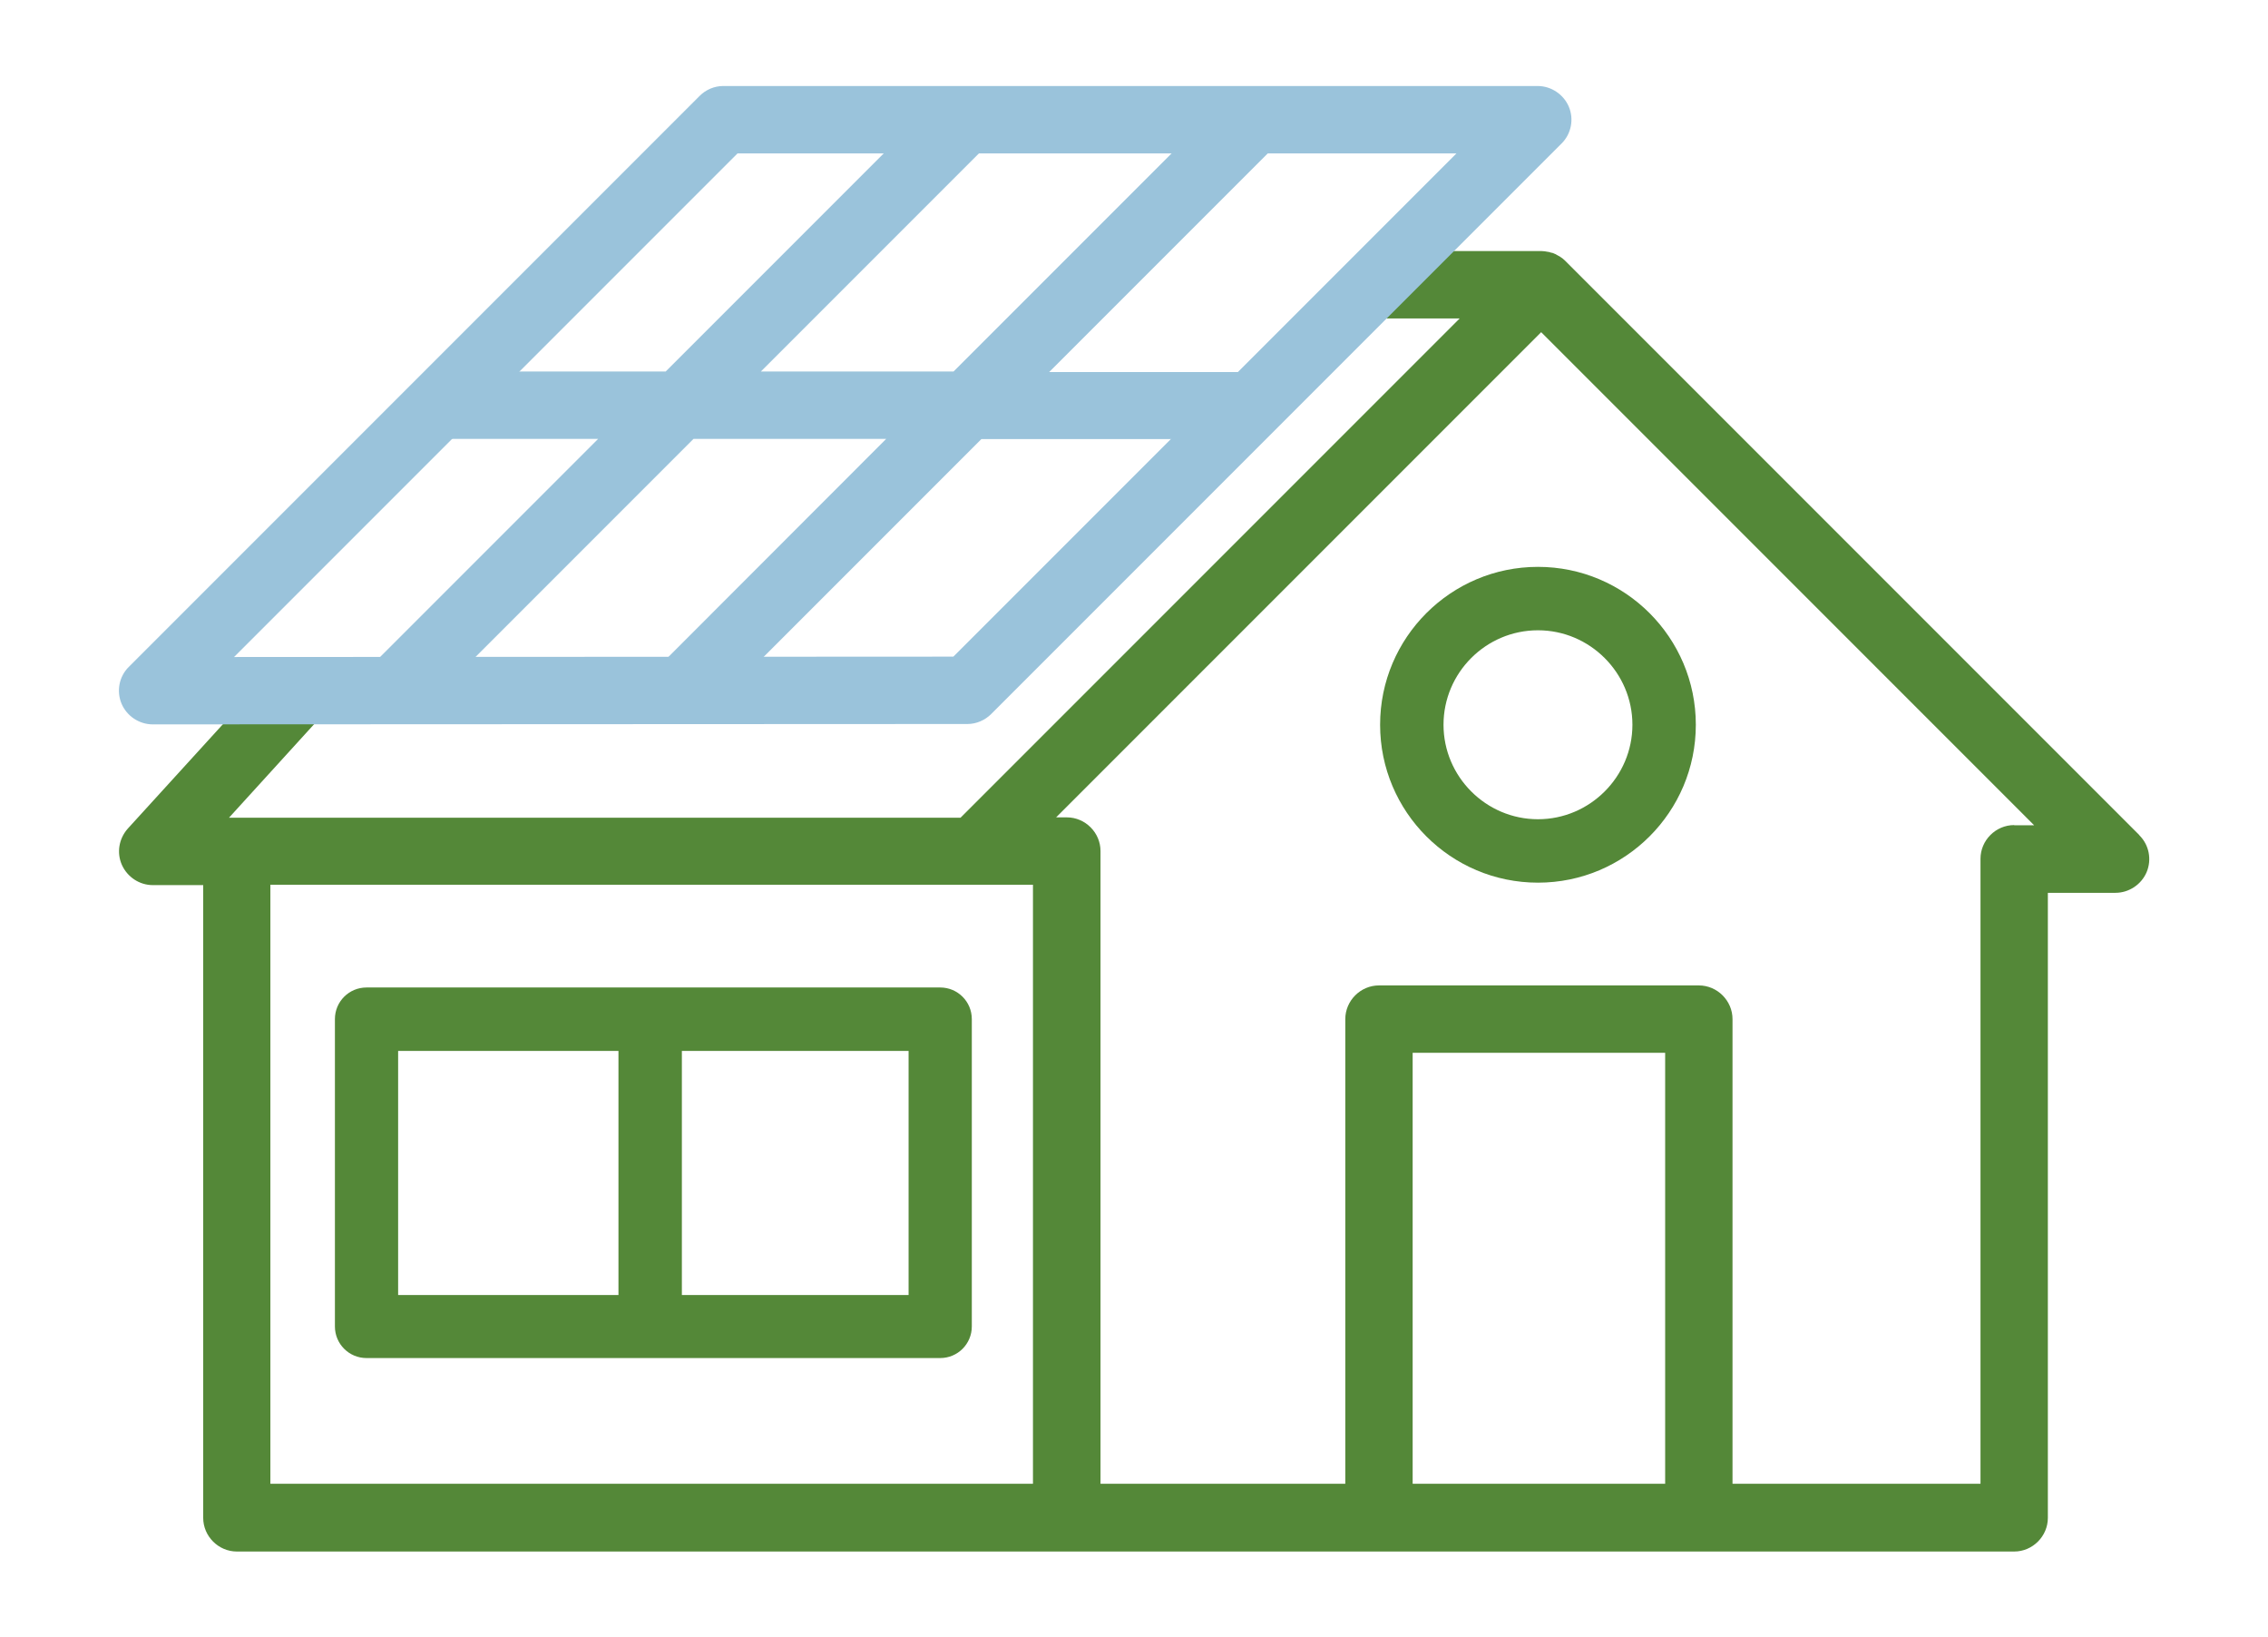
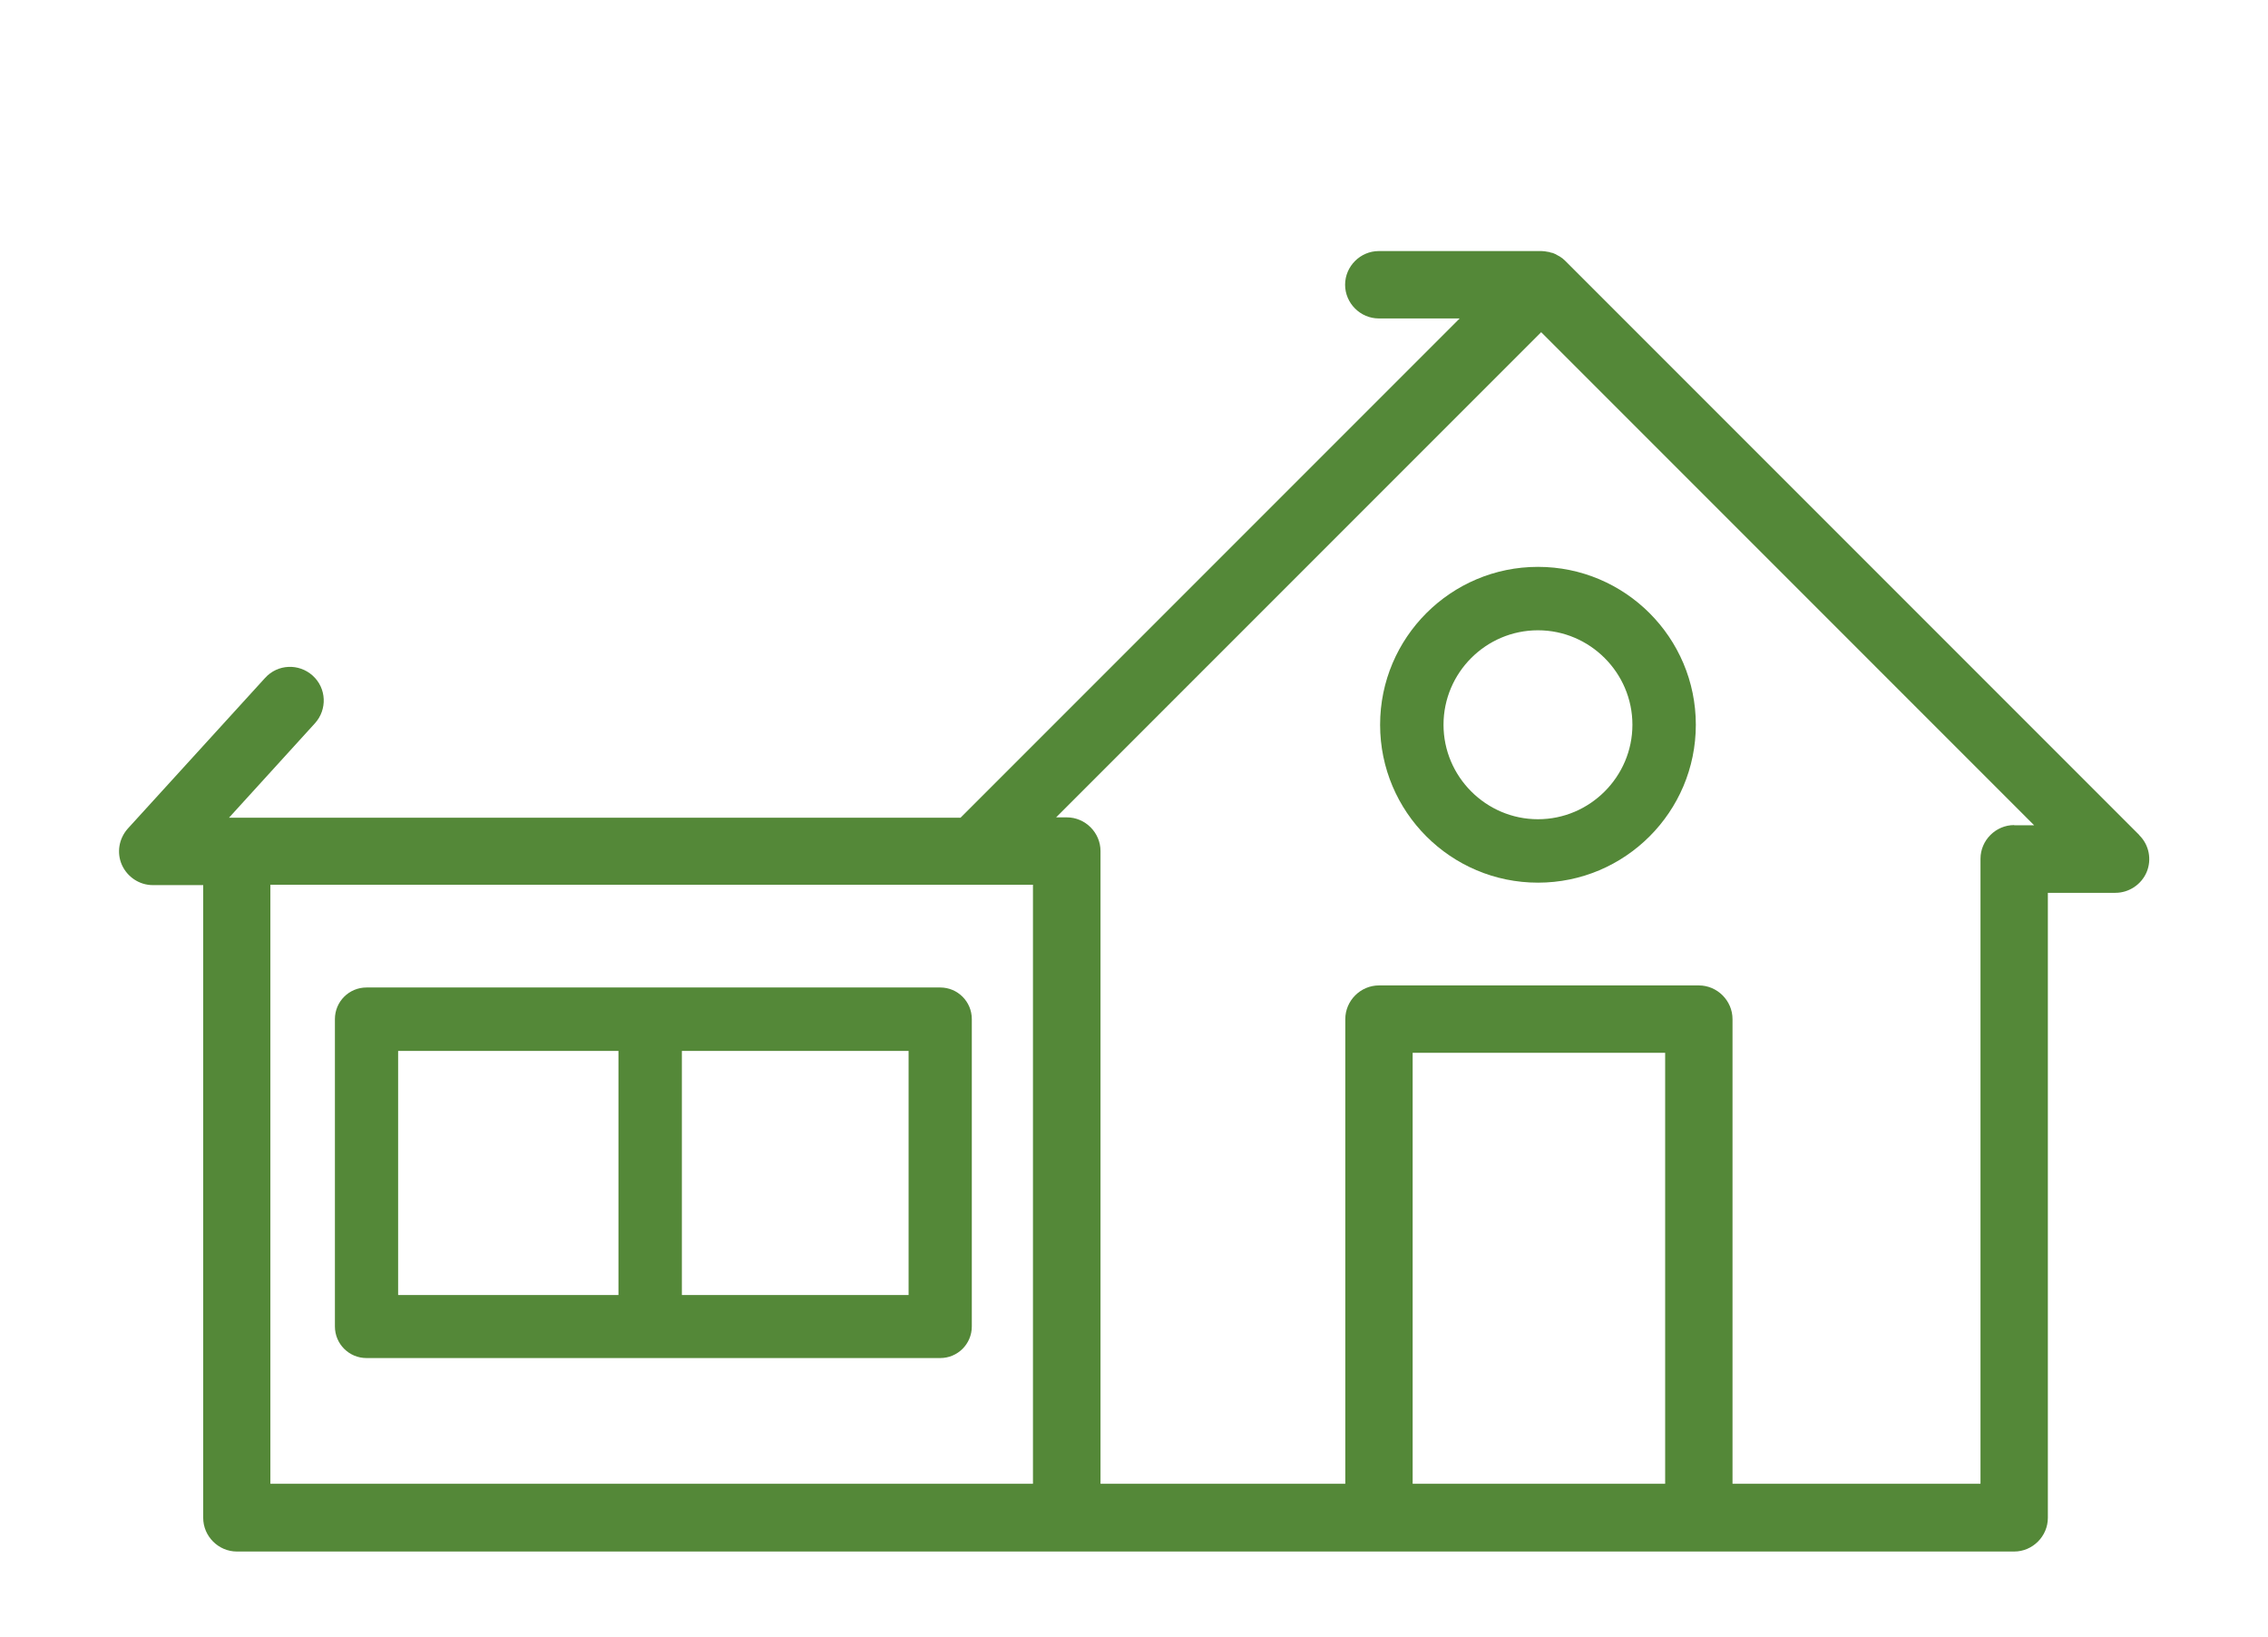
<svg xmlns="http://www.w3.org/2000/svg" id="Layer_2" data-name="Layer 2" viewBox="0 0 120.54 86.99" width="720" height="519.602">
  <defs>
    <style>
      .cls-1 {
        fill: #548838;
      }

      .cls-1, .cls-2 {
        stroke-width: 0px;
      }

      .cls-2 {
        fill: #9ac3db;
      }
    </style>
  </defs>
  <g id="Layer_8" data-name="Layer 8">
    <g>
      <path class="cls-1" d="m113.69,44.36l-30.51-30.51c-.08-.08-.18-.16-.28-.22-.04-.03-.09-.04-.13-.07-.06-.04-.12-.07-.18-.09-.05-.03-.12-.04-.17-.05-.05-.02-.11-.04-.16-.04-.11-.02-.21-.04-.33-.04h-8.65c-.98,0-1.79.81-1.79,1.79s.81,1.79,1.79,1.79h4.3l-26.53,26.53H12.17l4.57-5.02c.66-.73.62-1.86-.12-2.53-.73-.66-1.86-.62-2.53.12l-7.3,8.01c-.47.53-.6,1.28-.31,1.93.29.64.93,1.07,1.64,1.07h2.68v33.62c0,.98.81,1.79,1.79,1.79h94.46c.98,0,1.79-.81,1.79-1.79v-33.21h3.59c.72,0,1.38-.44,1.66-1.1.28-.67.13-1.44-.38-1.95h0Zm-58.78,34.48H14.37v-31.83h40.53v31.83Zm33.59,0h-13.42v-22.9h13.42v22.9Zm18.55-35c-.98,0-1.79.81-1.79,1.79v33.21h-13.18v-24.69c0-.98-.81-1.79-1.79-1.79h-17c-.98,0-1.79.81-1.79,1.79v24.69h-13.01v-33.62c0-.98-.81-1.79-1.79-1.79h-.57l25.78-25.78,26.2,26.2h-1.06Z" />
      <path class="cls-1" d="m81.74,46.9c-4.63,0-8.39-3.76-8.39-8.39s3.76-8.39,8.39-8.39,8.39,3.76,8.39,8.39-3.76,8.39-8.39,8.39Zm0-13.41c-2.77,0-5.02,2.26-5.02,5.02s2.26,5.02,5.02,5.02,5.02-2.26,5.02-5.02-2.26-5.02-5.02-5.02Z" />
      <path class="cls-1" d="m49.97,52.47h-30.49c-.93,0-1.68.75-1.68,1.68v16.33c0,.93.75,1.68,1.68,1.68h30.49c.93,0,1.68-.75,1.68-1.68v-16.33c0-.93-.75-1.68-1.68-1.68Zm-28.81,3.37h11.71v12.97h-11.71v-12.97Zm27.13,12.97h-12.05v-12.97h12.05v12.97Z" />
      <g>
-         <path class="cls-2" d="m67.76,7.74c-.65.08-1.33.06-1.99.03-1.06-.04-2.11.07-3.17.05l-11.92,11.92h-10.24l11.75-11.75c-.21-.02-.42-.04-.62-.04-1.49.03-2.98.13-4.47.07l-11.72,11.72h-9.39c-1.29,1.05-2.6,2.09-3.89,3.14.31.27.72.44,1.16.44h8.53l-12.33,12.33c.73.02,1.48.04,2.21.04.94,0,1.88,0,2.82,0l12.37-12.37h10.24l-12.37,12.38s-.06.1-.1.14c.9-.04,1.82,0,2.71,0,.78,0,1.57-.02,2.34-.03l12.48-12.48h10.76c.17-.27.47-.47.72-.64.4-.3.83-.57,1.26-.84,0-.07.03-.15.07-.22.39-.66.92-1.38,1.58-1.86h-10.79l12-12h0Z" />
-         <path class="cls-2" d="m8.12,38.49c-.72,0-1.38-.44-1.66-1.1-.28-.67-.13-1.44.38-1.95L37.18,5.1c.34-.34.79-.53,1.26-.53h43.28c.72,0,1.38.44,1.66,1.1s.13,1.44-.38,1.95l-30.32,30.32c-.33.33-.79.53-1.26.53l-43.3.02h0Zm31.08-30.34l-26.76,26.76,38.23-.02,26.74-26.74h-38.22,0Z" />
-       </g>
+         </g>
    </g>
  </g>
</svg>